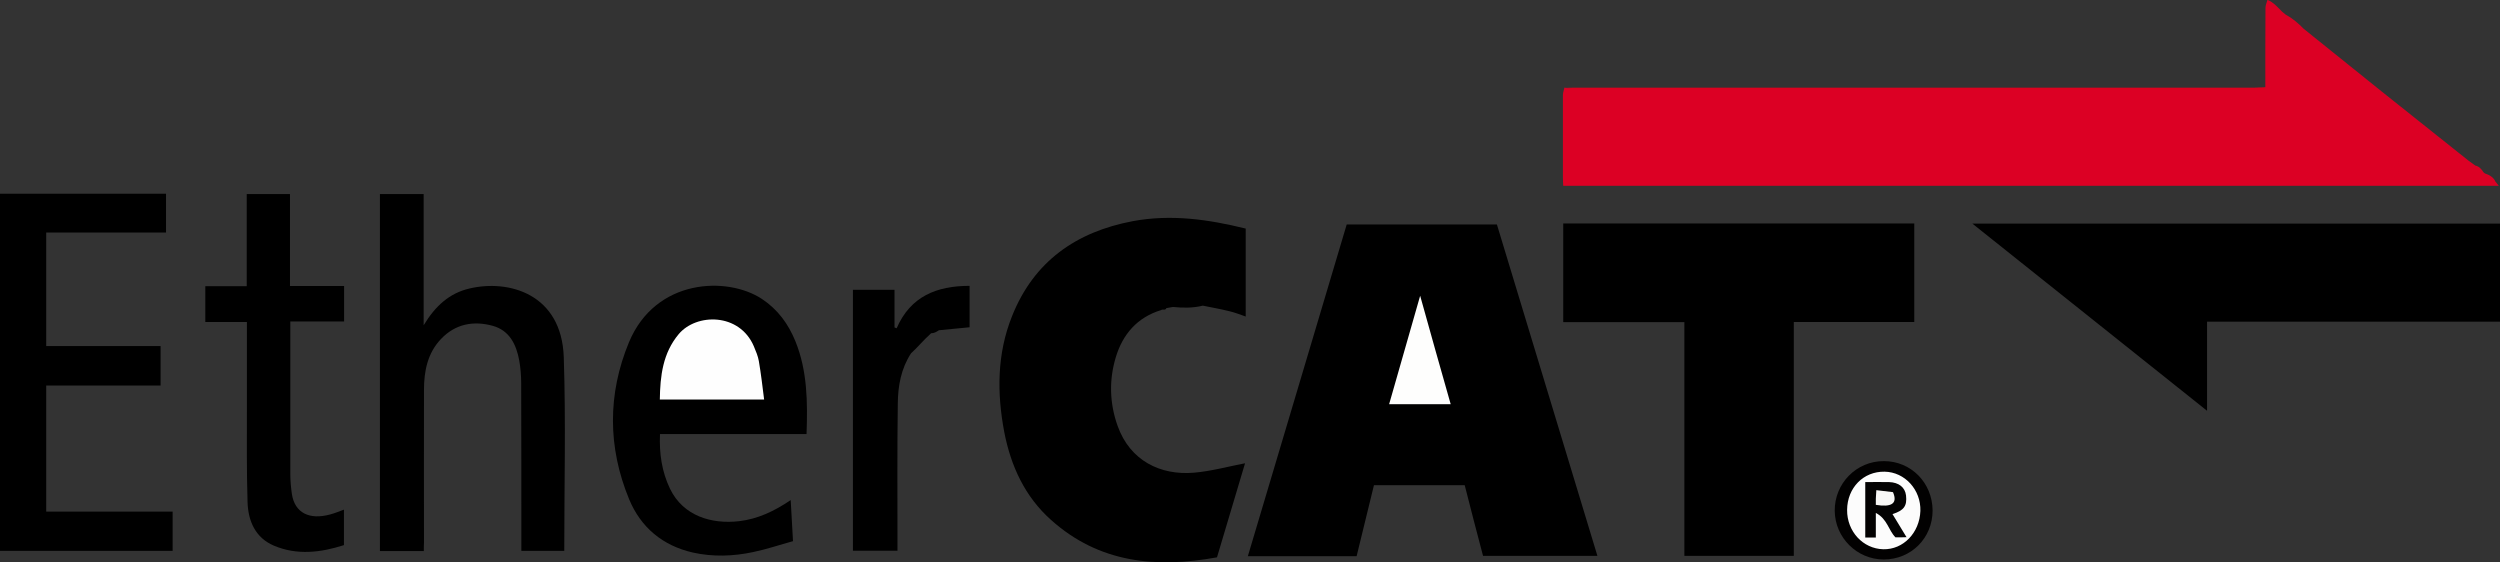
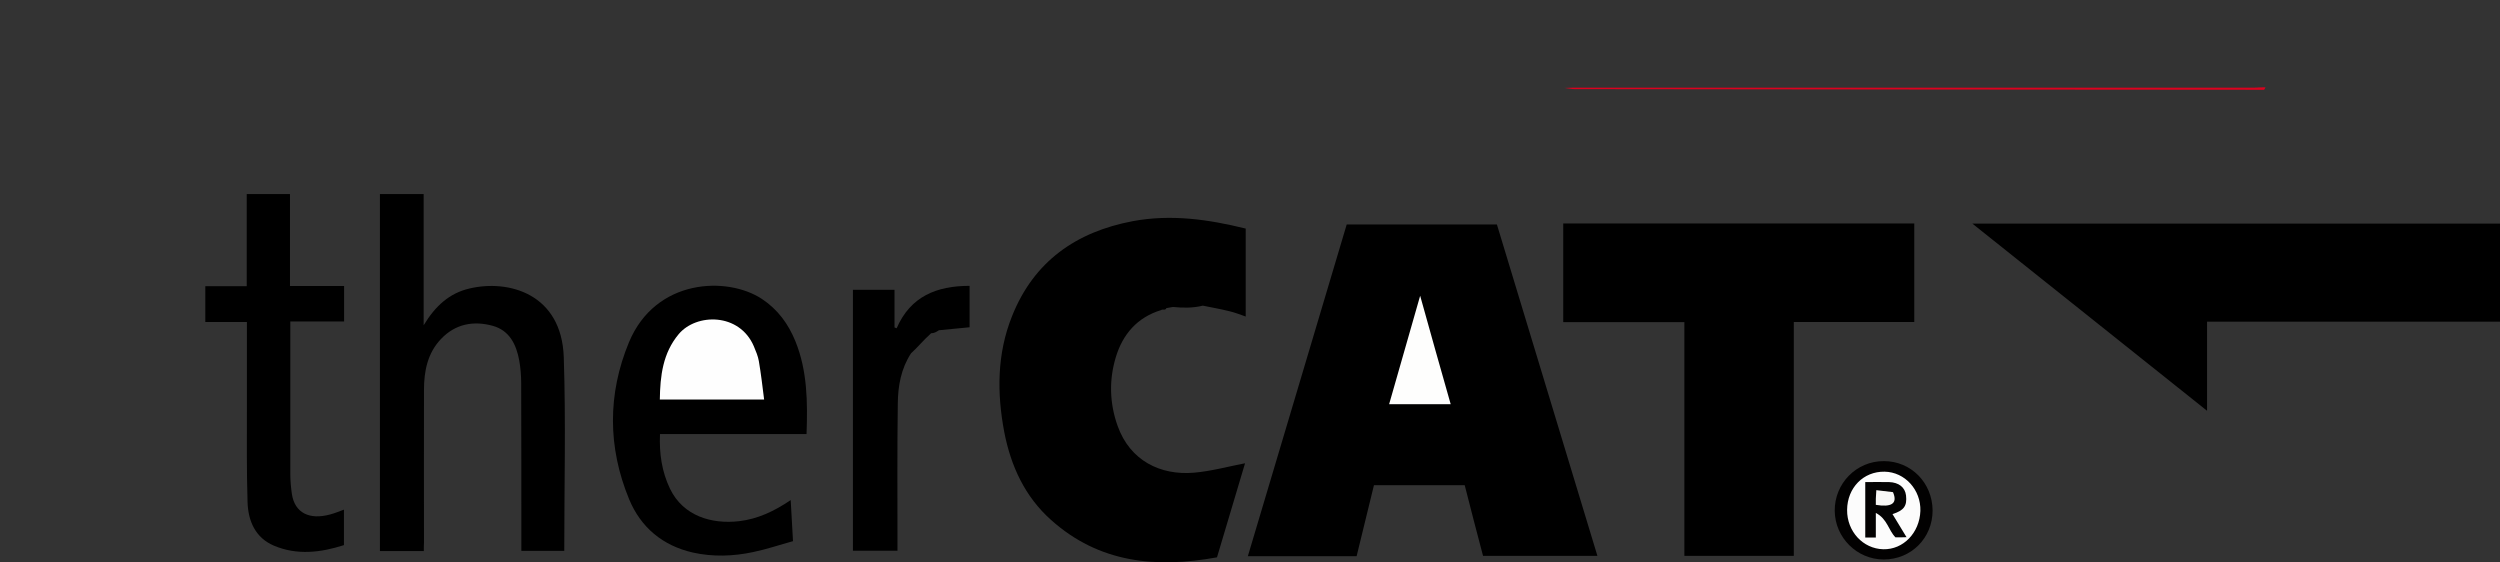
<svg xmlns="http://www.w3.org/2000/svg" version="1.1" id="Слой_1" x="0px" y="0px" viewBox="0 0 1514.8 340.7" style="enable-background:new 0 0 1514.8 340.7;" xml:space="preserve">
  <rect x="0" y="0" width="1514.8" height="340.7" fill="#333333" stroke="none" />
  <style type="text/css">
	.st0{fill:#DC0024;}
	.st1{fill:#020101;}
	.st2{fill:#DC011E;}
	.st3{fill:#FEFEFD;}
	.st4{fill:#FEFEFE;}
	.st5{fill:#FCFCFC;}
	.st6{fill:#030202;}
	.st7{fill:#F8F7F6;}
</style>
  <g>
-     <path class="st0" d="M1512,110c0.6,0.7,1.2,1.5,2.1,2.6c-189.1,0-377.8,0-566.9,0c-0.1-1.7-0.2-3.3-0.2-5c0-16.7,0-33.3,0-50   c0-1.5,0.6-3,0.9-4.5c1.8,0.5,3.6,0.3,5.5,0.3c138,0,276,0,413.9,0c1.8,0,3.7,0.7,5.3-0.6c0-16,0-32,0.1-48.1   c0-1.6,0.8-3.2,1.2-4.8c3.7,1.5,6.2,4.5,8.9,7.2c0.7,0.6,1.4,1.2,2.2,1.8c4.1,2.2,7.6,5.2,10.8,8.5c15.8,12.7,31.6,25.4,47.4,38.1   c17.5,14,35.1,28,52.6,41.9c1.3,1,2.7,1.9,4,2.9c2.3,0.5,3.8,2.1,5,4.1c0.3,0.2,0.6,0.5,0.9,0.7C1508.4,106,1510.8,107.3,1512,110z   " />
    <path d="M887.5,294c-18.5,0-36.7,0-55,0c-3.5,14.4-7,28.7-10.5,43c-22,0-43.7,0-65.9,0c20-67.1,39.9-134,59.9-201   c30.3,0,60.4,0,91,0c20.2,66.8,40.5,133.6,60.9,200.8c-23.1,0-46,0-69.3,0C894.9,322.8,891.2,308.6,887.5,294z" />
    <path d="M947.2,195.2c0-20.4,0-40,0-59.8c71,0,141.7,0,212.7,0c0,19.8,0,39.5,0,59.7c-24.3,0-48.5,0-73,0c0,47.4,0,94.3,0,141.7   c-22.1,0-44,0-66.3,0c0-47.1,0-94.1,0-141.6C996,195.2,971.8,195.2,947.2,195.2z" />
    <path d="M703.5,187.9c-14.4,4.4-23.2,14.6-27.4,28.5c-4.2,13.9-3.8,28,1.1,41.7c7.5,21,25.9,30.1,46.4,28.3   c10.3-0.9,20.4-3.7,30.8-5.7c-5.5,18.5-11.2,37.6-17,57c-36.9,6.7-71.4,3.5-100.6-22.7c-15.8-14.1-24.3-32.6-28.3-53.2   c-4.5-23.8-4.4-47.5,4.7-70.2c13.2-33.2,38.8-51.1,73.2-57.6c23.1-4.3,45.7-1.1,68.4,4.5c0,17.5,0,35.1,0,53.3   c-3.4-1.2-6.7-2.5-10.2-3.3c-5.2-1.3-10.5-2.2-15.8-3.3c-6,1.5-12.1,1.4-18.1,0.8c-1.3,0.2-2.7,0.5-4,0.7   C706.2,188.3,704.5,187.1,703.5,187.9z" />
    <path d="M1514.8,135.5c0,19.8,0,39.3,0,59.4c-59.1,0-118.1,0-177.5,0c0,18,0,35.4,0,54c-47.7-38-94.6-75.4-142.2-113.4   C1302.1,135.5,1408.2,135.5,1514.8,135.5z" />
-     <path d="M0,333.8c0-72.2,0-144.2,0-216.4c33.5,0,66.9,0,100.6,0c0,7.7,0,15.4,0,23.5c-24.1,0-48.2,0-72.6,0c0,23,0,45.7,0,68.8   c23.1,0,46,0,69.3,0c0,8.1,0,15.8,0,23.9c-23.1,0-46.1,0-69.3,0c0,25.6,0,50.8,0,76.4c25.4,0,50.8,0,76.6,0c0,8.1,0,15.8,0,23.8   C69.9,333.8,35.2,333.8,0,333.8z" />
    <path d="M256.8,333.9c-9.2,0-17.8,0-26.6,0c0-72.1,0-144.1,0-216.3c8.8,0,17.3,0,26.5,0c0,26,0,52,0,79.5   c7.1-11.8,15.7-19.5,27.8-22.3c23.7-5.6,55.8,3.2,57.1,41.6c1.3,39,0.3,78,0.3,117.4c-8.4,0-16.9,0-26,0c0-1.4,0-3,0-4.6   c0-32.3,0-64.7-0.1-97c0-4.6-0.4-9.4-1.2-13.9c-1.8-9.6-5.9-18.1-16.1-20.9c-11.7-3.2-22.6-1.1-31.2,7.9   c-8.2,8.5-10.4,19.5-10.4,30.9c-0.1,30.8,0,61.7,0,92.5C256.8,330.2,256.8,331.8,256.8,333.9z" />
    <path d="M488.7,263c-29.7,0-59.1,0-88.8,0c-0.5,11.8,1.1,22.8,6.1,33.2c8,16.5,25.2,21.5,41.8,19.6c11.2-1.3,21.3-6,31.3-12.8   c0.5,8.3,0.9,16,1.4,24.9c-8,2.2-15.9,4.9-24.1,6.6c-12.1,2.6-24.5,3-36.6,0.3c-18.3-4.2-31.5-15.2-38.6-32.3   c-13-31.5-13.1-63.7-0.1-95.1c16.1-38.7,59.5-40.1,80.5-26.3c9.7,6.4,16.1,15.2,20.4,25.8C489.2,224.7,489.4,243.6,488.7,263z" />
    <path d="M124.4,195.1c0-7.5,0-14.3,0-21.7c8.3,0,16.5,0,25.1,0c0-18.9,0-37.2,0-55.8c8.8,0,17.2,0,26.2,0c0,18.3,0,36.9,0,55.7   c11.2,0,21.8,0,32.8,0c0,7.2,0,14.1,0,21.5c-10.7,0-21.5,0-32.6,0c0,2.1,0,3.7,0,5.4c0,29,0,58,0,87c0,4.1,0.4,8.3,1,12.4   c1.8,11.1,10.5,15.6,23.2,12.1c2.7-0.7,5.3-1.8,8.3-2.9c0,7.2,0,14.1,0,21.5c-14,4.5-28.4,6.3-42.5,0.3   c-11.2-4.8-15.5-14.9-15.9-26.2c-0.6-19.1-0.4-38.3-0.4-57.5c0-17.1,0-34.2,0-51.8C141.1,195.1,133,195.1,124.4,195.1z" />
    <path d="M564.6,201.9l-0.4,0l-0.3,0.3c-4.2,3.7-7.7,8.1-11.9,11.9c-6,9.2-7.9,19.7-8,30.3c-0.4,28-0.2,56-0.2,84c0,1.7,0,3.3,0,5.3   c-8.8,0-17.5,0-27,0c0-52.7,0-105.2,0-158.1c7.8,0,16,0,25.2,0c0,7.7,0,15.3,0,22.8c0.4,0.2,0.9,0.3,1.3,0.5   c8.4-19.4,24.3-25.7,44.2-25.7c0,8.4,0,16.8,0,25.1c-6,0.6-12.3,1.2-18.6,1.8C567.6,201,566.2,201.8,564.6,201.9z" />
    <path class="st1" d="M1171,309.3c0,16.7-13,29.7-29.6,29.7c-16.2,0-29.5-13.2-29.7-29.4c-0.2-16.7,13.2-30.3,29.8-30.2   C1158,279.4,1170.9,292.6,1171,309.3z" />
    <path class="st2" d="M1372.7,52.9c-0.3,0.5-0.6,1.5-0.9,1.5c-139.2-0.1-278.3-0.2-417.5-0.4c-2.1,0-4.2-0.5-6.3-0.7   c2.2-0.1,4.3-0.2,6.5-0.2c137.3,0,274.5,0,411.8,0C1368.4,53,1370.5,52.9,1372.7,52.9z" />
    <path class="st3" d="M879,244.9c-12.4,0-24.6,0-37.3,0c6.2-21.7,12.3-43.2,18.8-65.7C866.8,201.8,872.8,223.2,879,244.9z" />
    <path class="st4" d="M463,242.1c-21.4,0-42,0-63.2,0c0.2-14.3,1.8-28.1,11.4-39.6c10.7-12.8,36.9-13.1,45.6,7.4   c1.2,2.9,2.5,5.9,3,8.9C461.1,226.4,462,234.1,463,242.1z" />
    <path class="st5" d="M1141.9,285.8c12.3,0.2,22.1,11,21.7,23.8c-0.5,13.3-10.4,23.5-22.5,23.2c-12.3-0.3-22-10.8-21.9-23.8   C1119.3,295.5,1129.1,285.6,1141.9,285.8z" />
    <path class="st6" d="M1148.5,325.6c-4.2-4.2-4.9-11.2-11.9-14.8c0,5.8,0,10.2,0,14.9c-2.3,0-4.2,0-6.4,0c0-11,0-22.1,0-33.6   c4.9,0,9.7-0.1,14.4,0c6,0.2,9.7,3.2,10.3,8.1c0.7,6.3-1.2,9.1-8.2,11.3c2.8,4.6,5.5,9,8.5,14   C1152.8,325.6,1150.9,325.6,1148.5,325.6z" />
    <path class="st7" d="M1136.9,297c4,0.5,7.3,0.9,10.1,1.2c3.1,7.2-1.3,9.2-10.4,7.7c0-1.2,0-2.5,0-3.7   C1136.7,300.7,1136.8,299.3,1136.9,297z" />
  </g>
</svg>